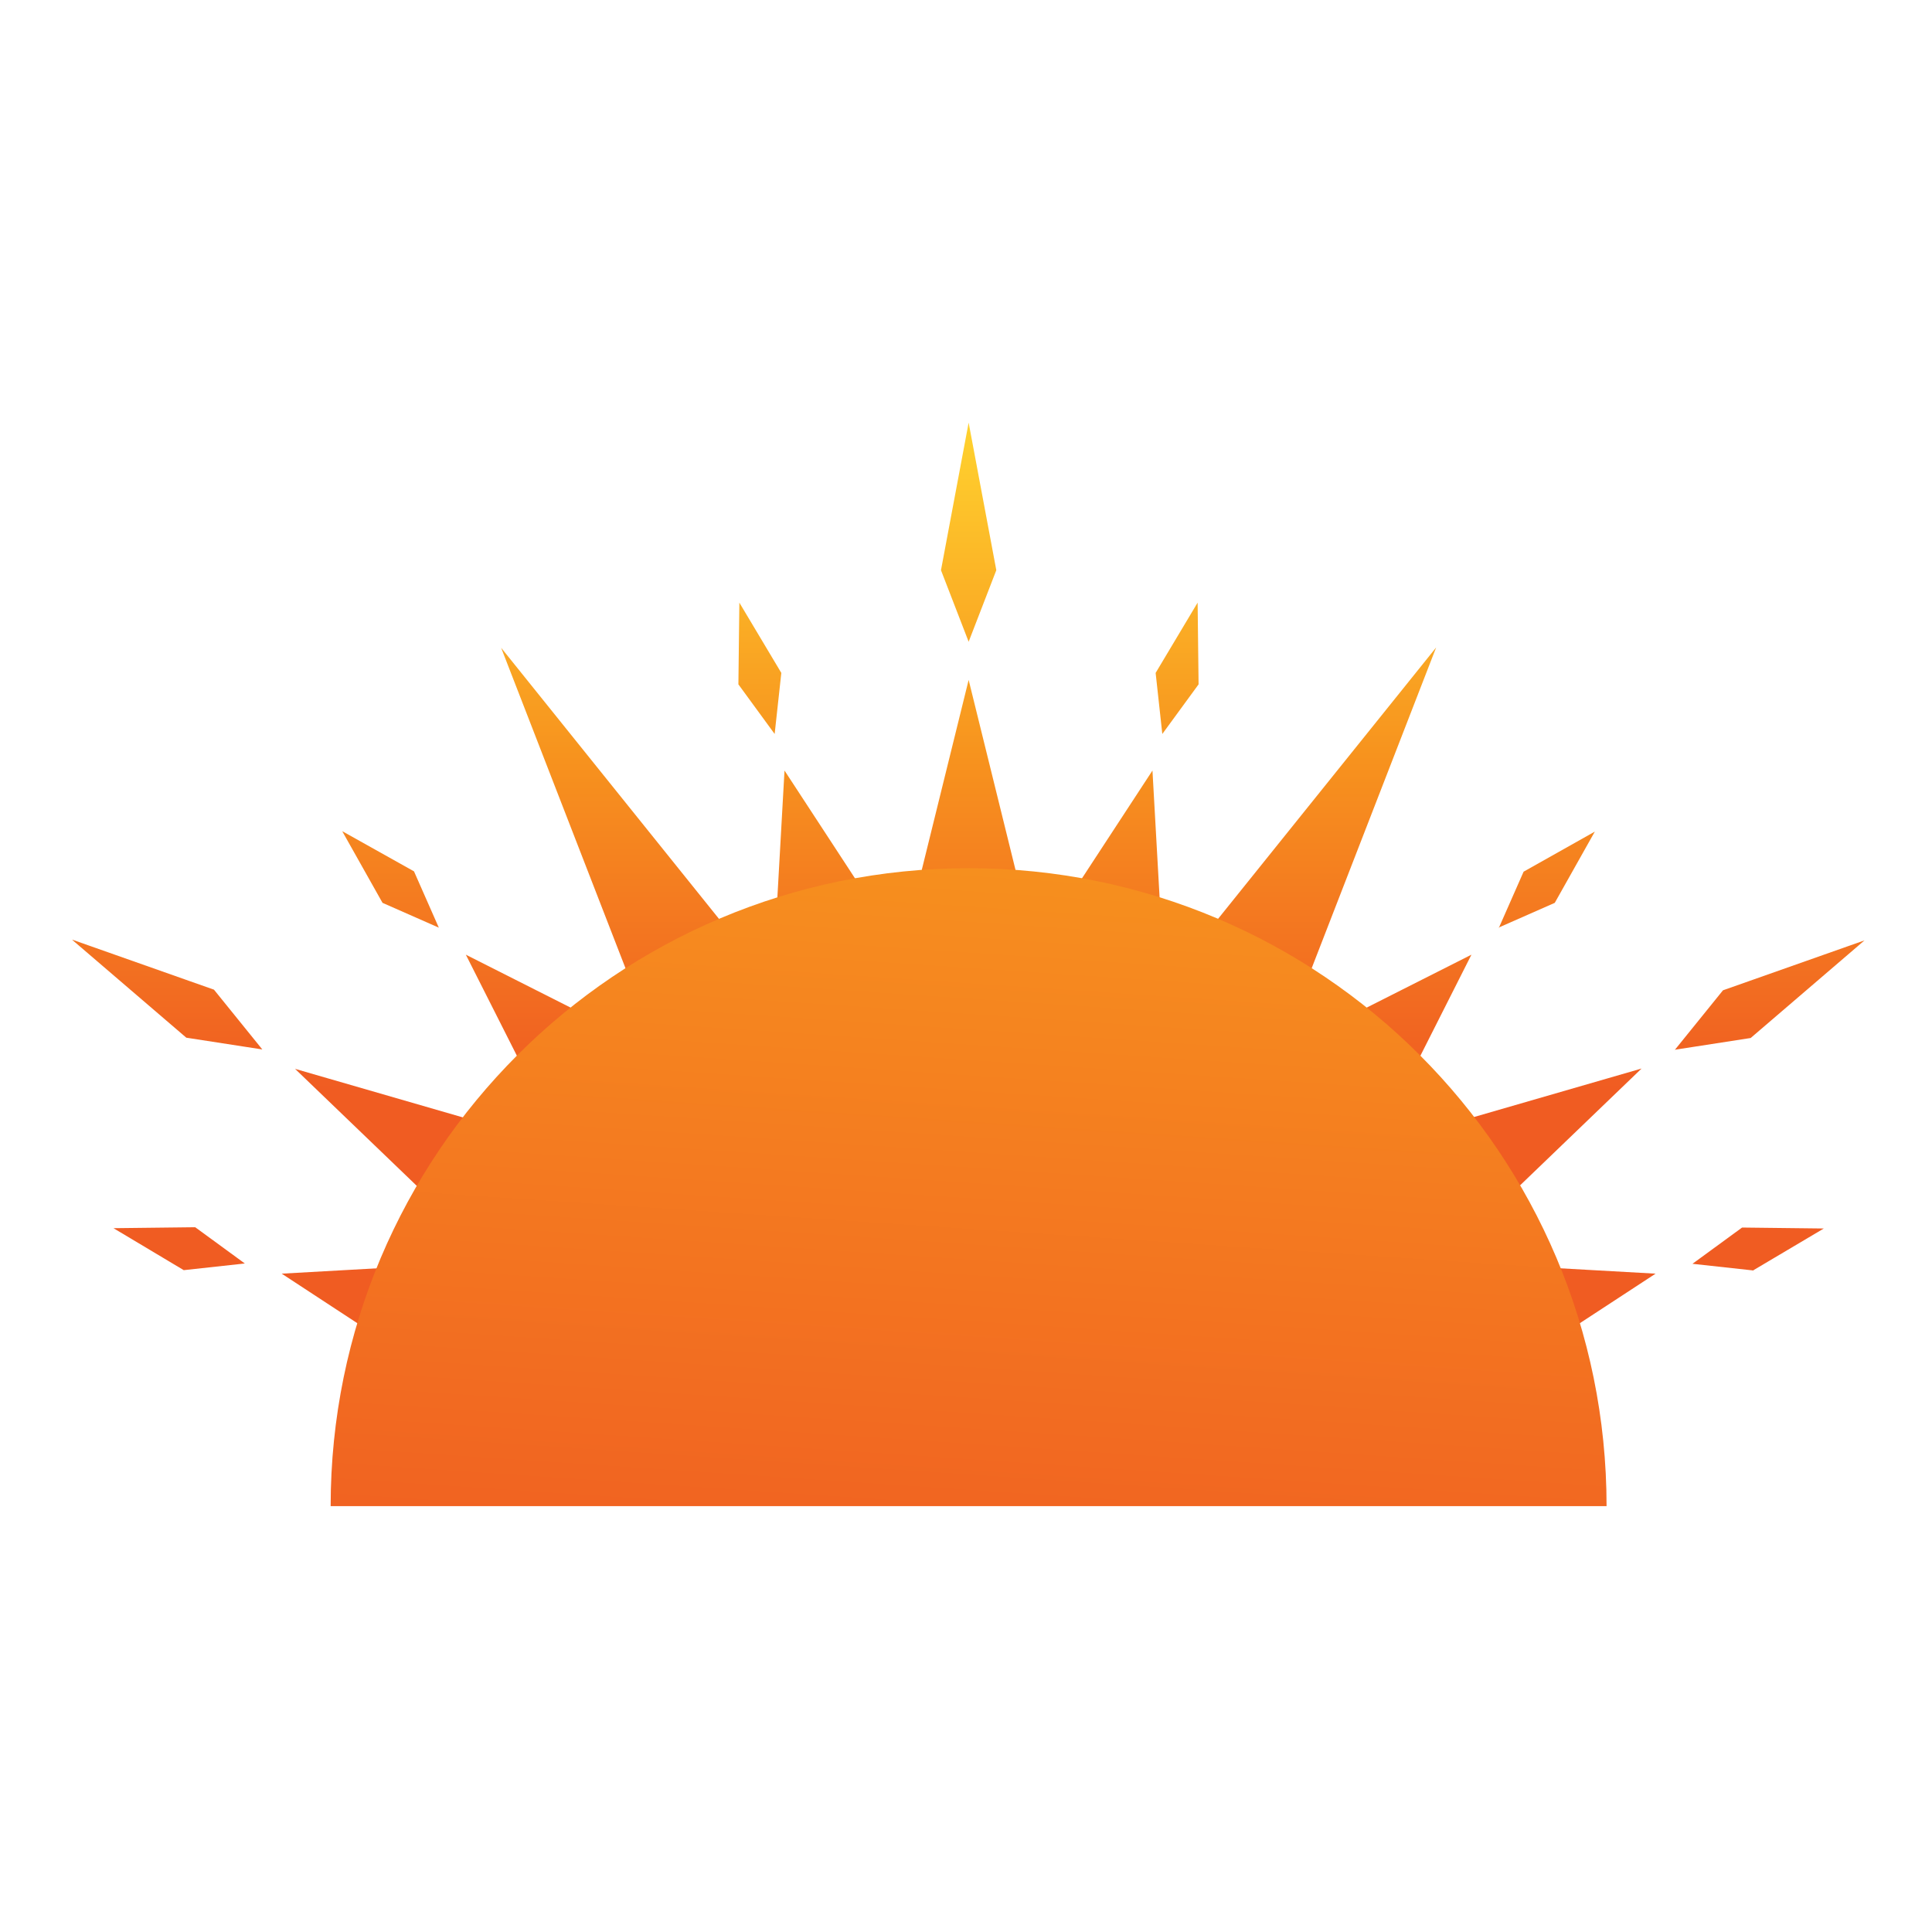
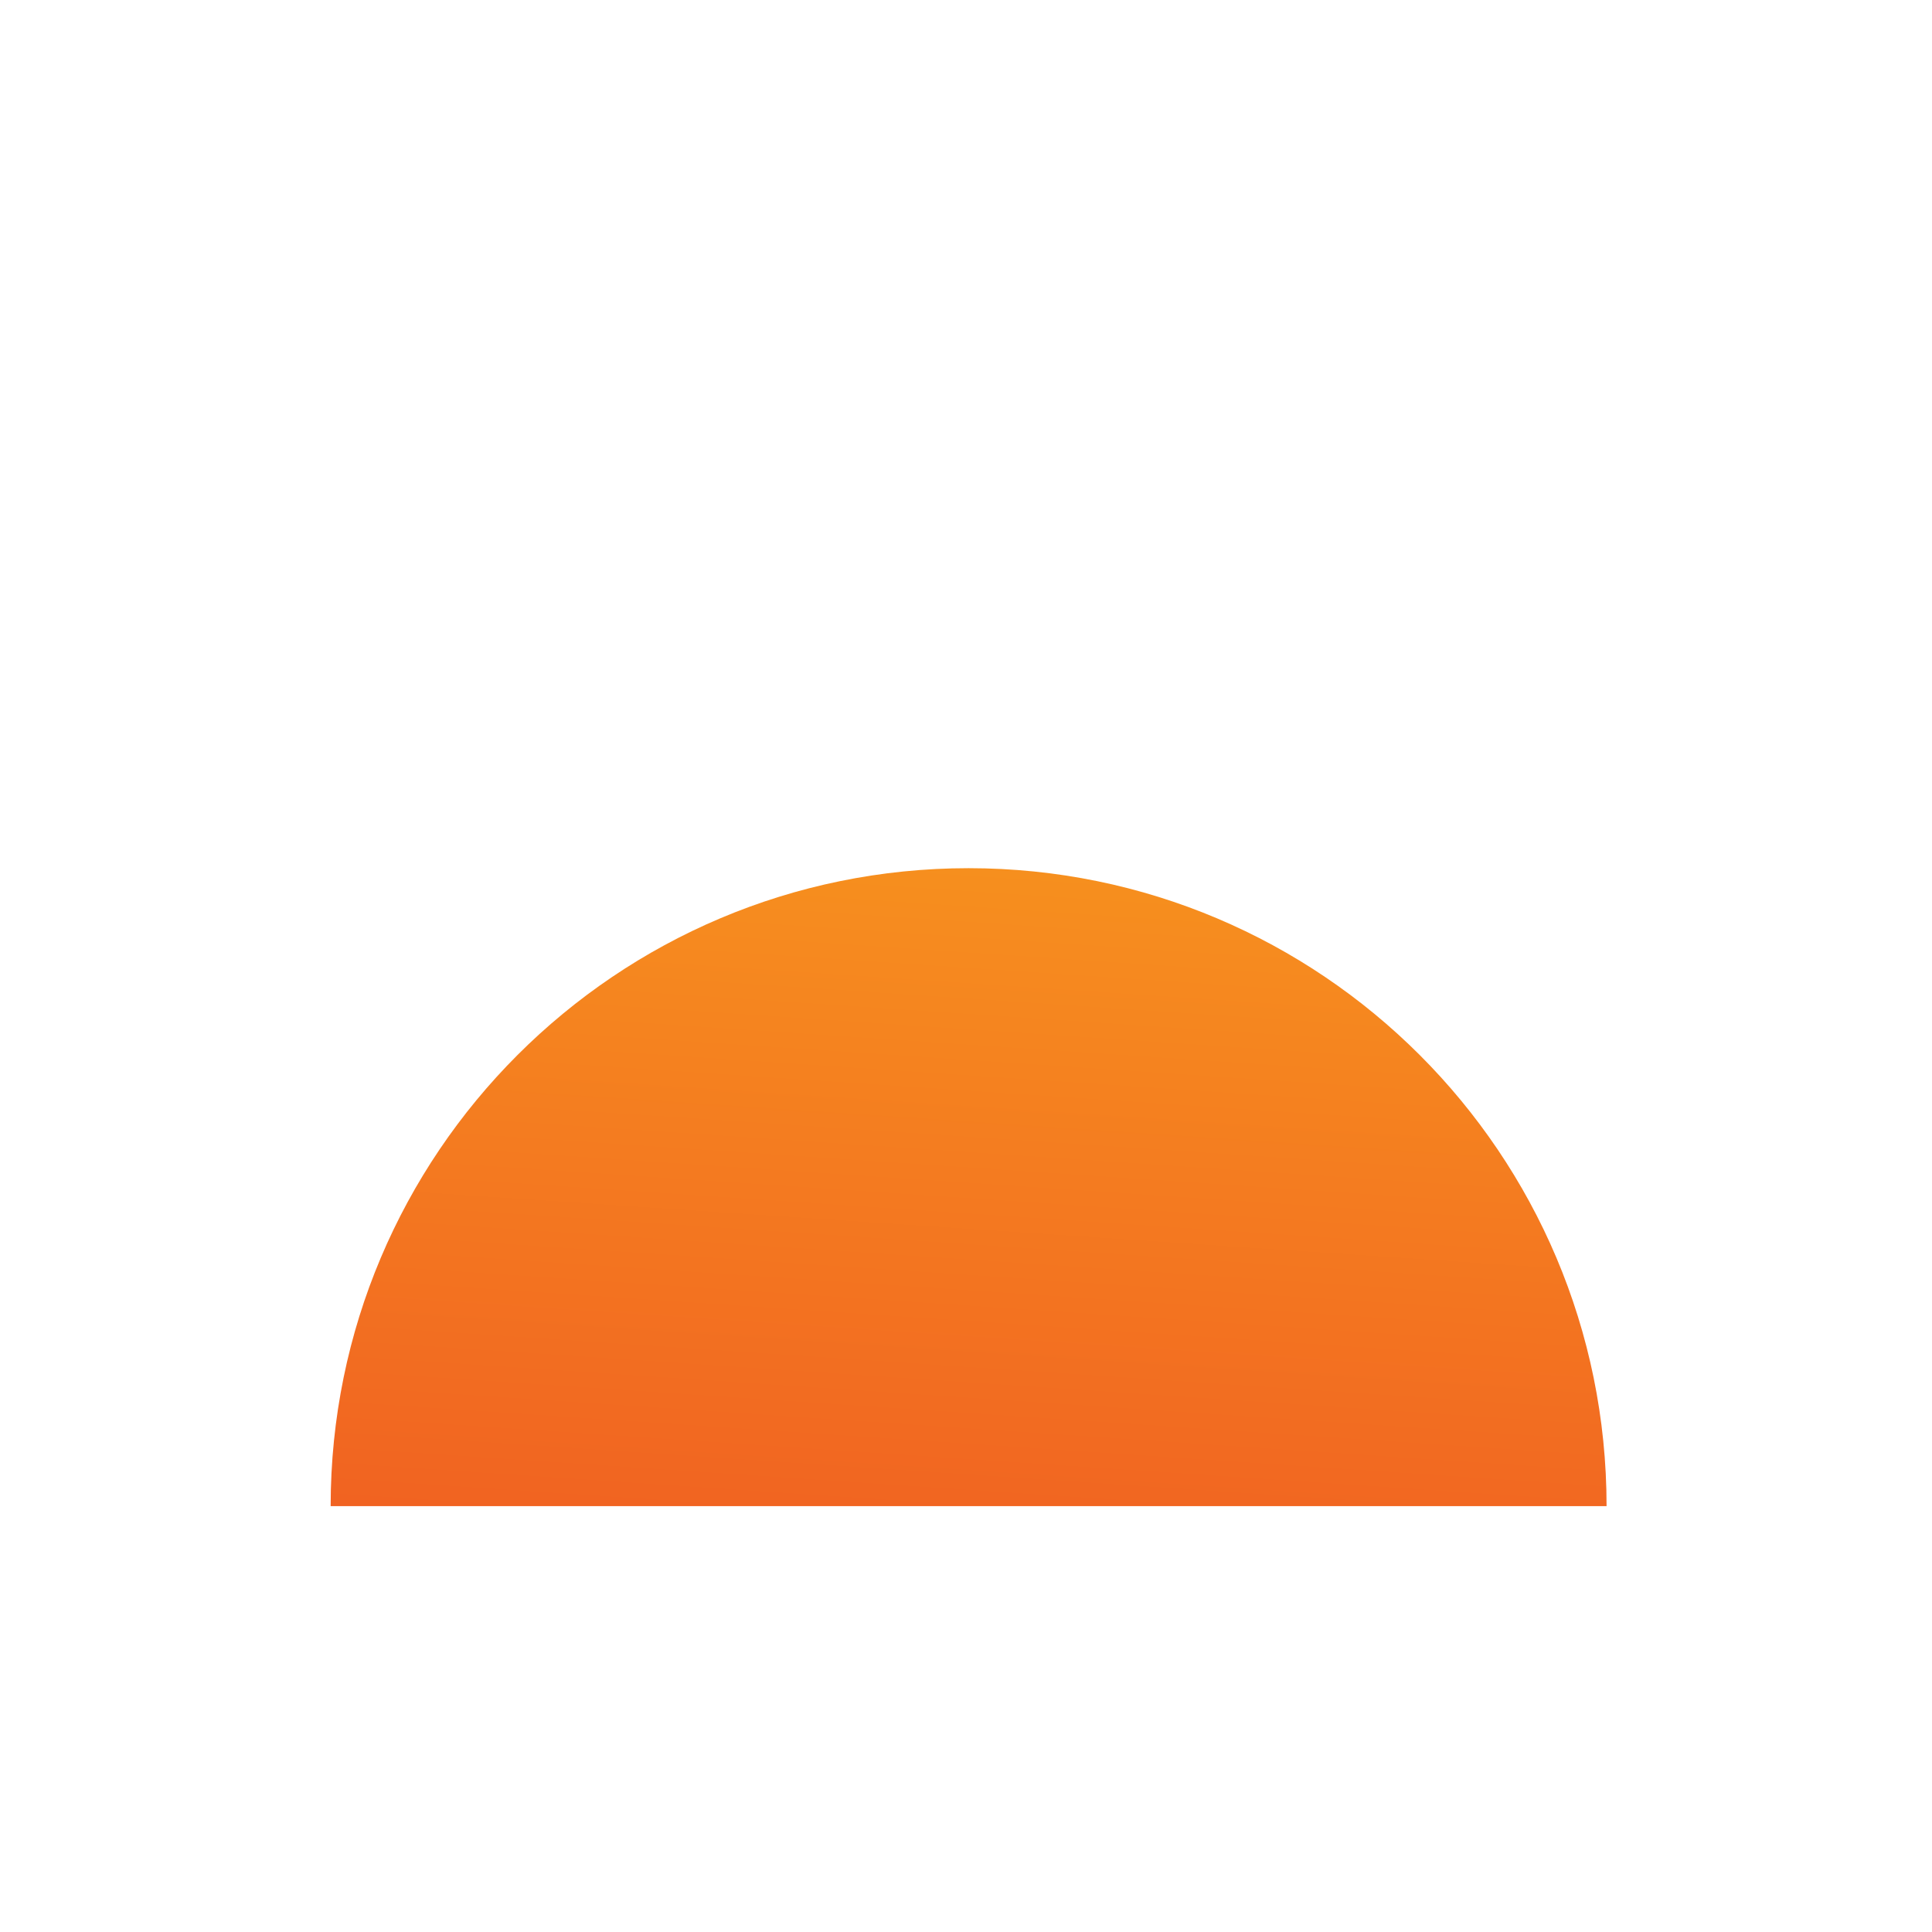
<svg xmlns="http://www.w3.org/2000/svg" width="160" height="160" viewBox="0 0 160 160" fill="none">
-   <path d="M96.469 92.547L106.109 86.674L118.935 53.621L96.733 81.249L96.469 92.521V92.547ZM63.969 92.547L63.705 81.275L41.503 53.647L54.329 86.7L63.969 92.574V92.547ZM108.347 104.452L119.62 104.189L135.949 88.491L114.194 94.786L108.321 104.426L108.347 104.452ZM138.688 86.938L144.983 85.963L154.412 77.877L142.691 82.012L138.688 86.964V86.938ZM111.613 112.3L122.57 114.987L137.108 105.479L119.778 104.505L111.613 112.3ZM145.22 105.189L151.04 101.739L144.272 101.66L140.163 104.663L145.22 105.216V105.189ZM121.858 79.063L106.372 86.885L103.212 97.71L114.036 94.549L121.858 79.063ZM124.097 76.824L128.759 74.77L132.077 68.87L126.178 72.189L124.124 76.85L124.097 76.824ZM52.064 104.452L46.191 94.812L24.436 88.518L40.765 104.215L52.038 104.478L52.064 104.452ZM6 77.851L15.429 85.937L21.724 86.911L17.72 81.96L6 77.825L6 77.851ZM40.66 104.505L23.33 105.479L37.842 114.987L48.798 112.3L40.634 104.505H40.66ZM16.166 101.634L9.398 101.713L15.218 105.189L20.275 104.636L16.166 101.634ZM38.579 79.063L46.402 94.549L57.226 97.71L54.066 86.885L38.579 79.063ZM28.36 68.87L31.679 74.77L36.341 76.824L34.286 72.162L28.36 68.844V68.87ZM74.793 78.299L80.219 88.202L85.644 78.299L80.219 56.307L74.793 78.299ZM82.51 47.221L80.219 35L77.928 47.221L80.219 53.147L82.51 47.221ZM71.791 89.308L74.477 78.352L64.97 63.813L63.995 81.143L71.791 89.308ZM64.153 60.784L64.706 55.728L61.23 49.907L61.151 56.676L64.153 60.784ZM88.621 89.308L96.416 81.143L95.442 63.813L85.934 78.352L88.621 89.308ZM96.258 60.784L99.261 56.676L99.182 49.907L95.705 55.728L96.258 60.784Z" fill="url(#paint0_linear_1924_232)" />
  <path d="M80.216 71.899C51.034 71.899 27.383 95.55 27.383 124.732H133.049C133.049 95.55 109.398 71.899 80.216 71.899Z" fill="url(#paint1_linear_1924_232)" />
  <defs>
    <linearGradient id="paint0_linear_1924_232" x1="79.593" y1="90.153" x2="79.593" y2="35.572" gradientUnits="userSpaceOnUse">
      <stop stop-color="#F05C22" />
      <stop offset="0.506" stop-color="#F7931E" />
      <stop offset="1" stop-color="#FFD12E" />
    </linearGradient>
    <linearGradient id="paint1_linear_1924_232" x1="80.819" y1="136.762" x2="85.477" y2="67.161" gradientUnits="userSpaceOnUse">
      <stop stop-color="#F05C22" />
      <stop offset="1" stop-color="#F7931E" />
    </linearGradient>
  </defs>
</svg>